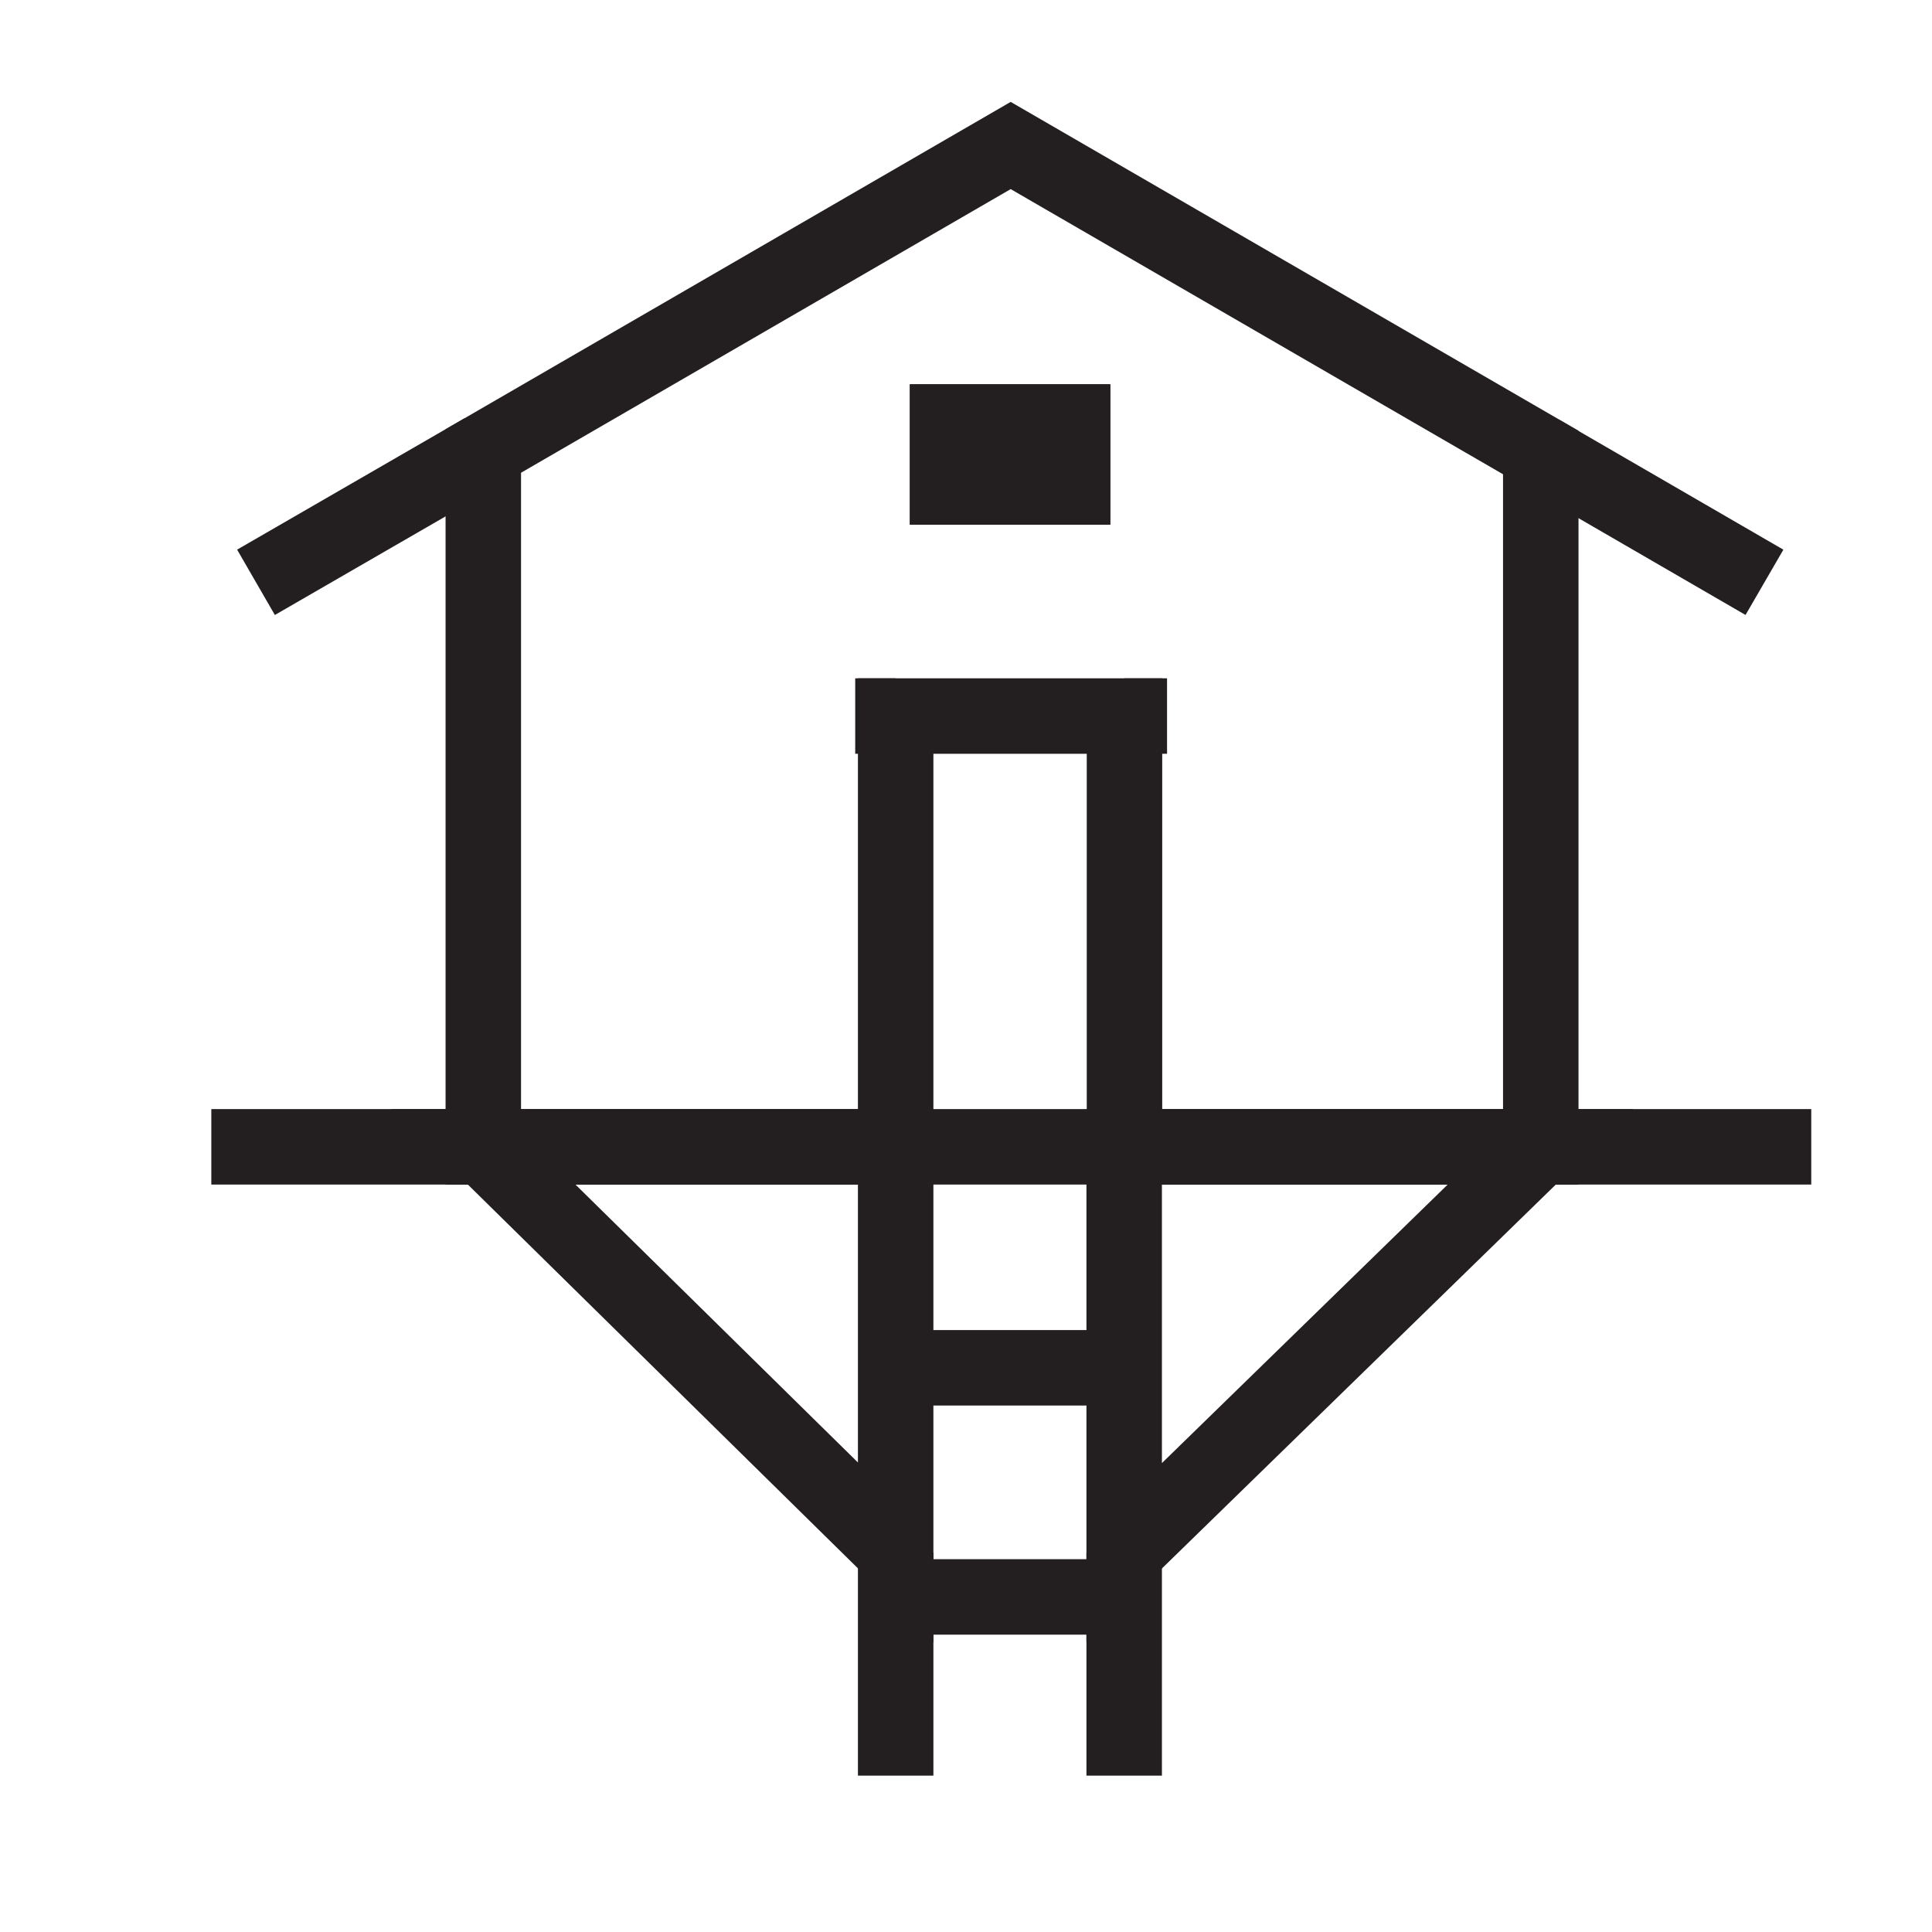
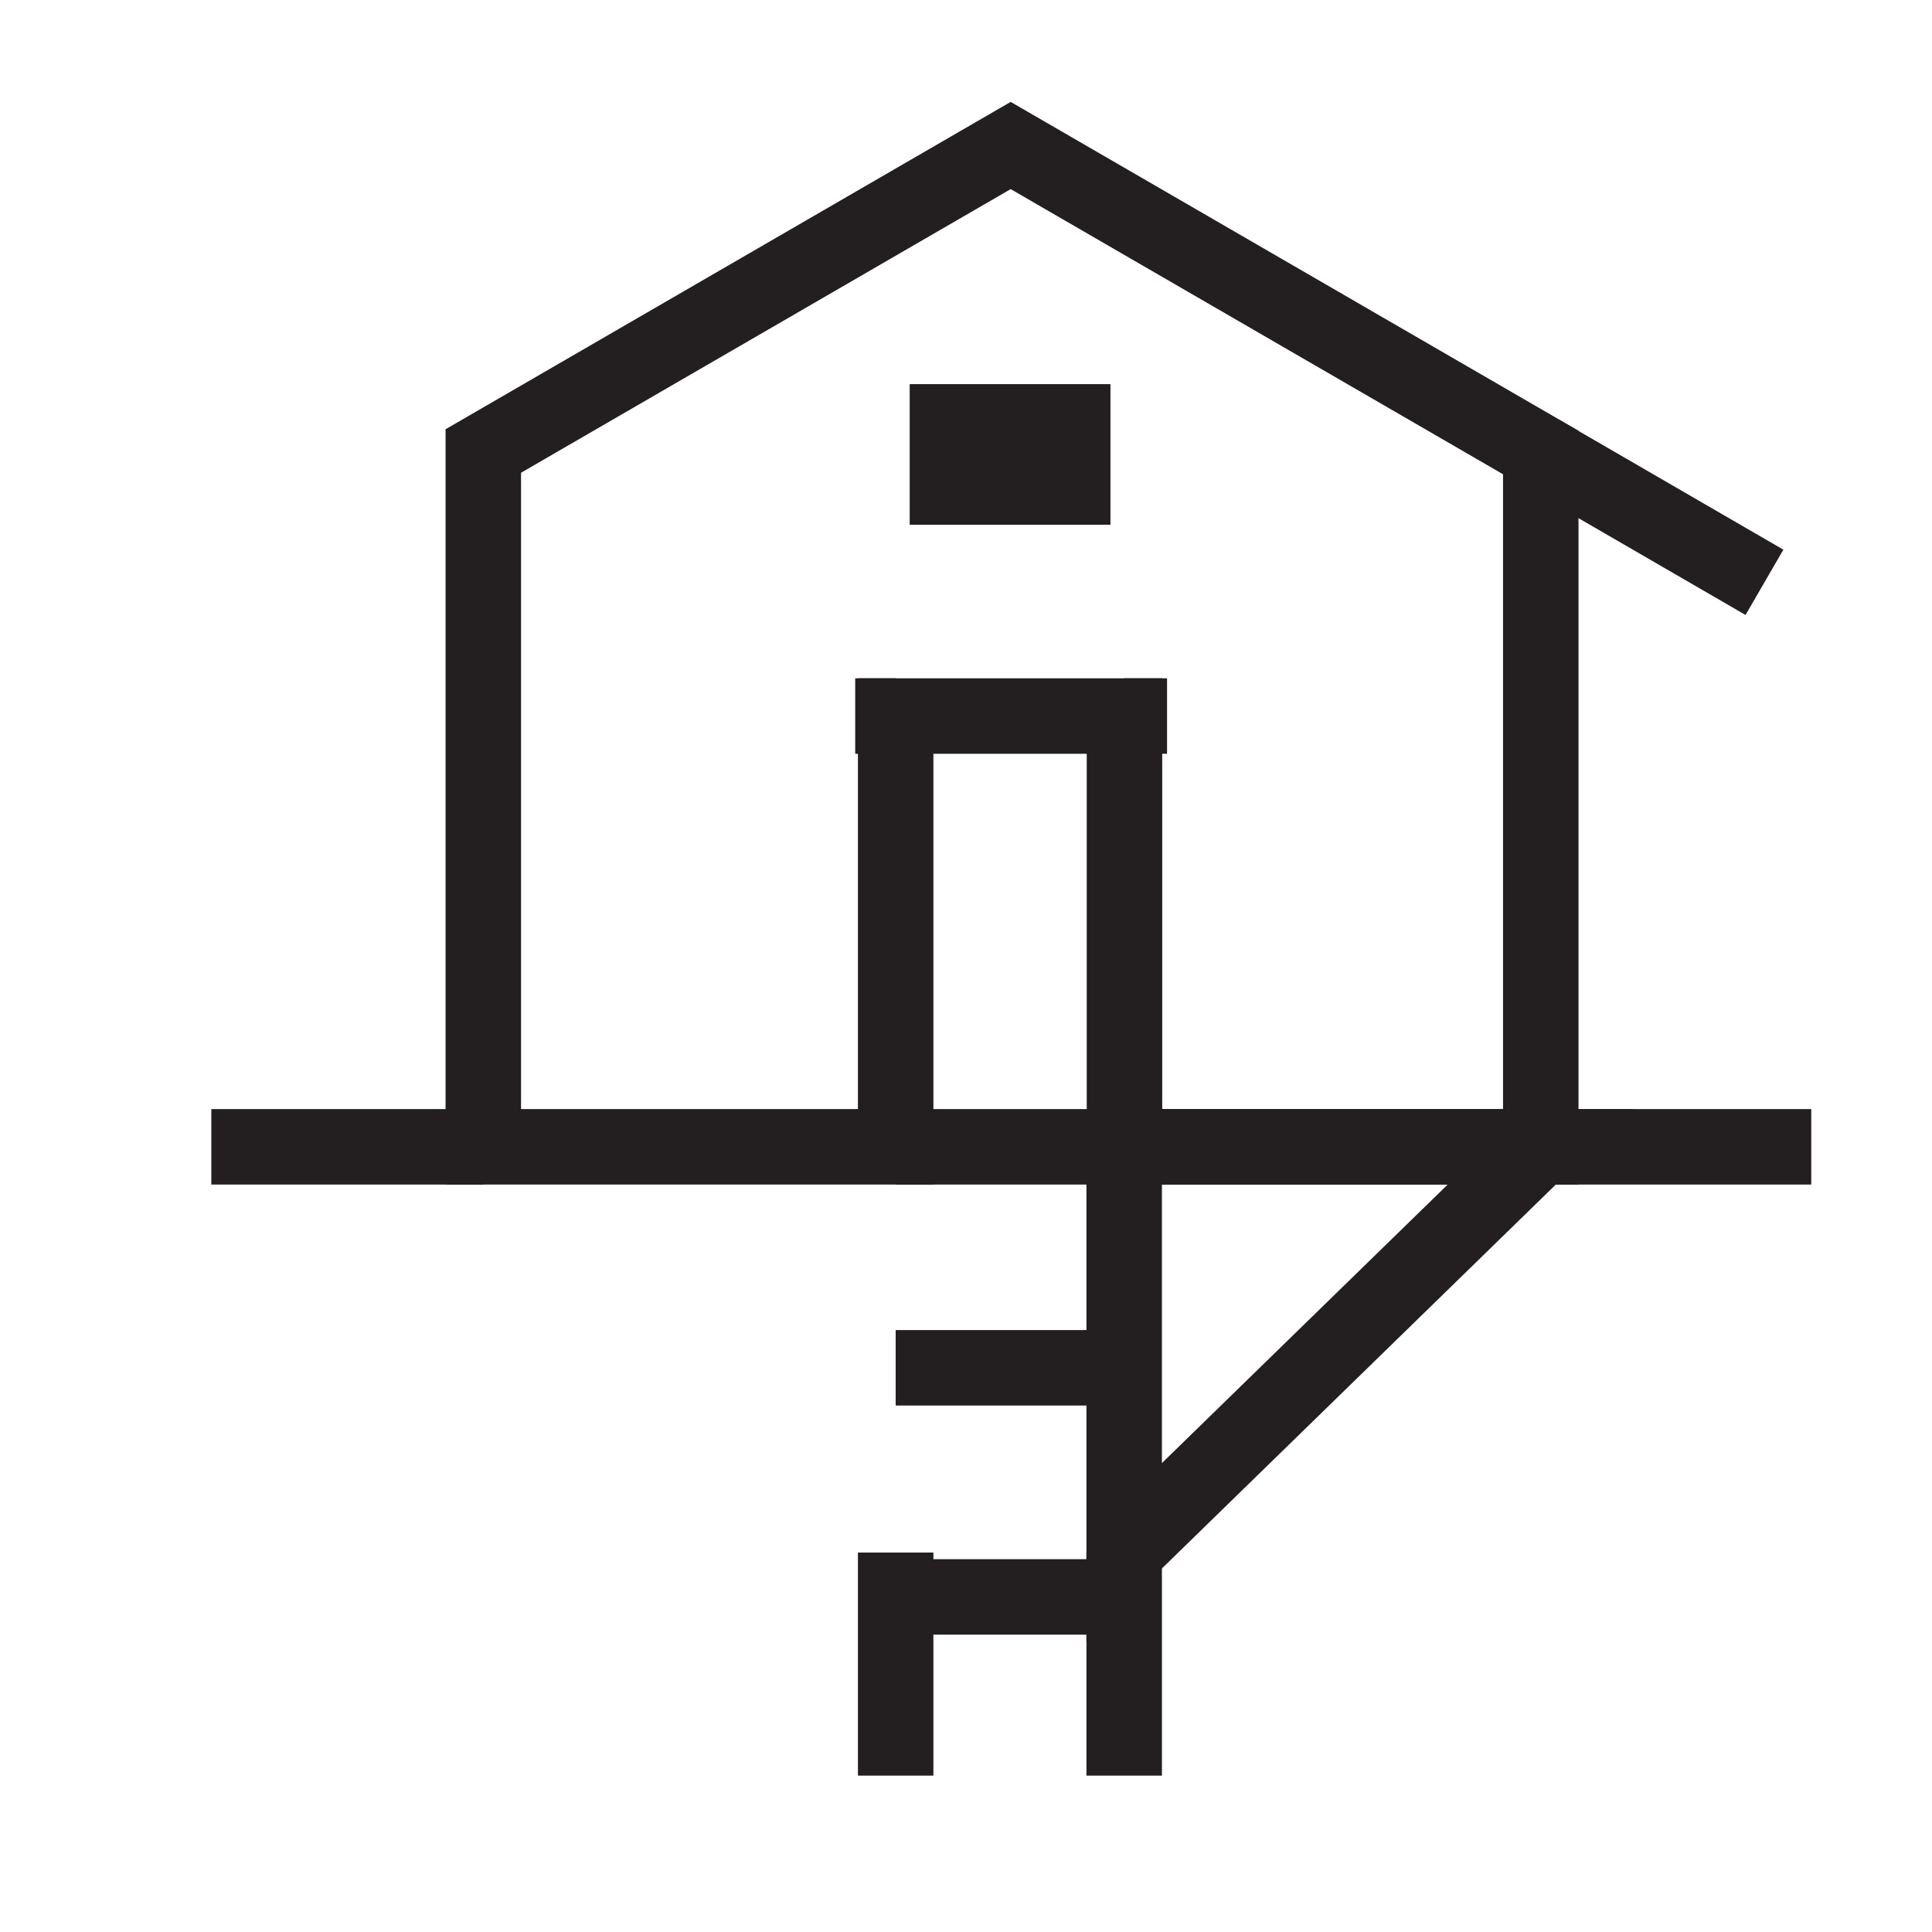
<svg xmlns="http://www.w3.org/2000/svg" version="1.1" id="Layer_1" x="0px" y="0px" viewBox="0 0 64 64" style="enable-background:new 0 0 64 64;" xml:space="preserve">
  <style type="text/css">
	.st0{fill:none;stroke:#231F20;stroke-width:2.5;stroke-miterlimit:10;}
</style>
  <line class="st0" x1="60" y1="37.99" x2="51.03" y2="37.99" />
  <line class="st0" x1="37.24" y1="37.99" x2="29.67" y2="37.99" />
  <line class="st0" x1="16.01" y1="37.99" x2="7" y2="37.99" />
  <path class="st0" d="M33.48,4.82L16.01,14.94v23.05h13.66V23.72h7.58v14.27h13.79v-23L33.48,4.82z M35.53,16.13h-4.14v-2.15h4.14  V16.13z" />
  <line class="st0" x1="38.66" y1="23.72" x2="37.24" y2="23.72" />
  <line class="st0" x1="29.67" y1="23.72" x2="28.33" y2="23.72" />
  <rect x="31.39" y="13.98" class="st0" width="4.14" height="2.15" />
  <polyline class="st0" points="29.67,51.43 29.67,52.9 29.67,58.82 " />
  <polyline class="st0" points="37.24,51.43 37.24,52.9 37.24,58.82 " />
  <line class="st0" x1="29.67" y1="45.31" x2="37.25" y2="45.31" />
  <line class="st0" x1="29.67" y1="52.9" x2="37.25" y2="52.9" />
-   <line class="st0" x1="16.01" y1="14.94" x2="8.48" y2="19.29" />
  <line class="st0" x1="58.45" y1="19.29" x2="51.03" y2="14.99" />
-   <polygon class="st0" points="29.67,37.99 29.67,51.43 16.01,37.99 " />
  <polygon class="st0" points="51.03,37.99 37.24,51.43 37.24,37.99 " />
</svg>